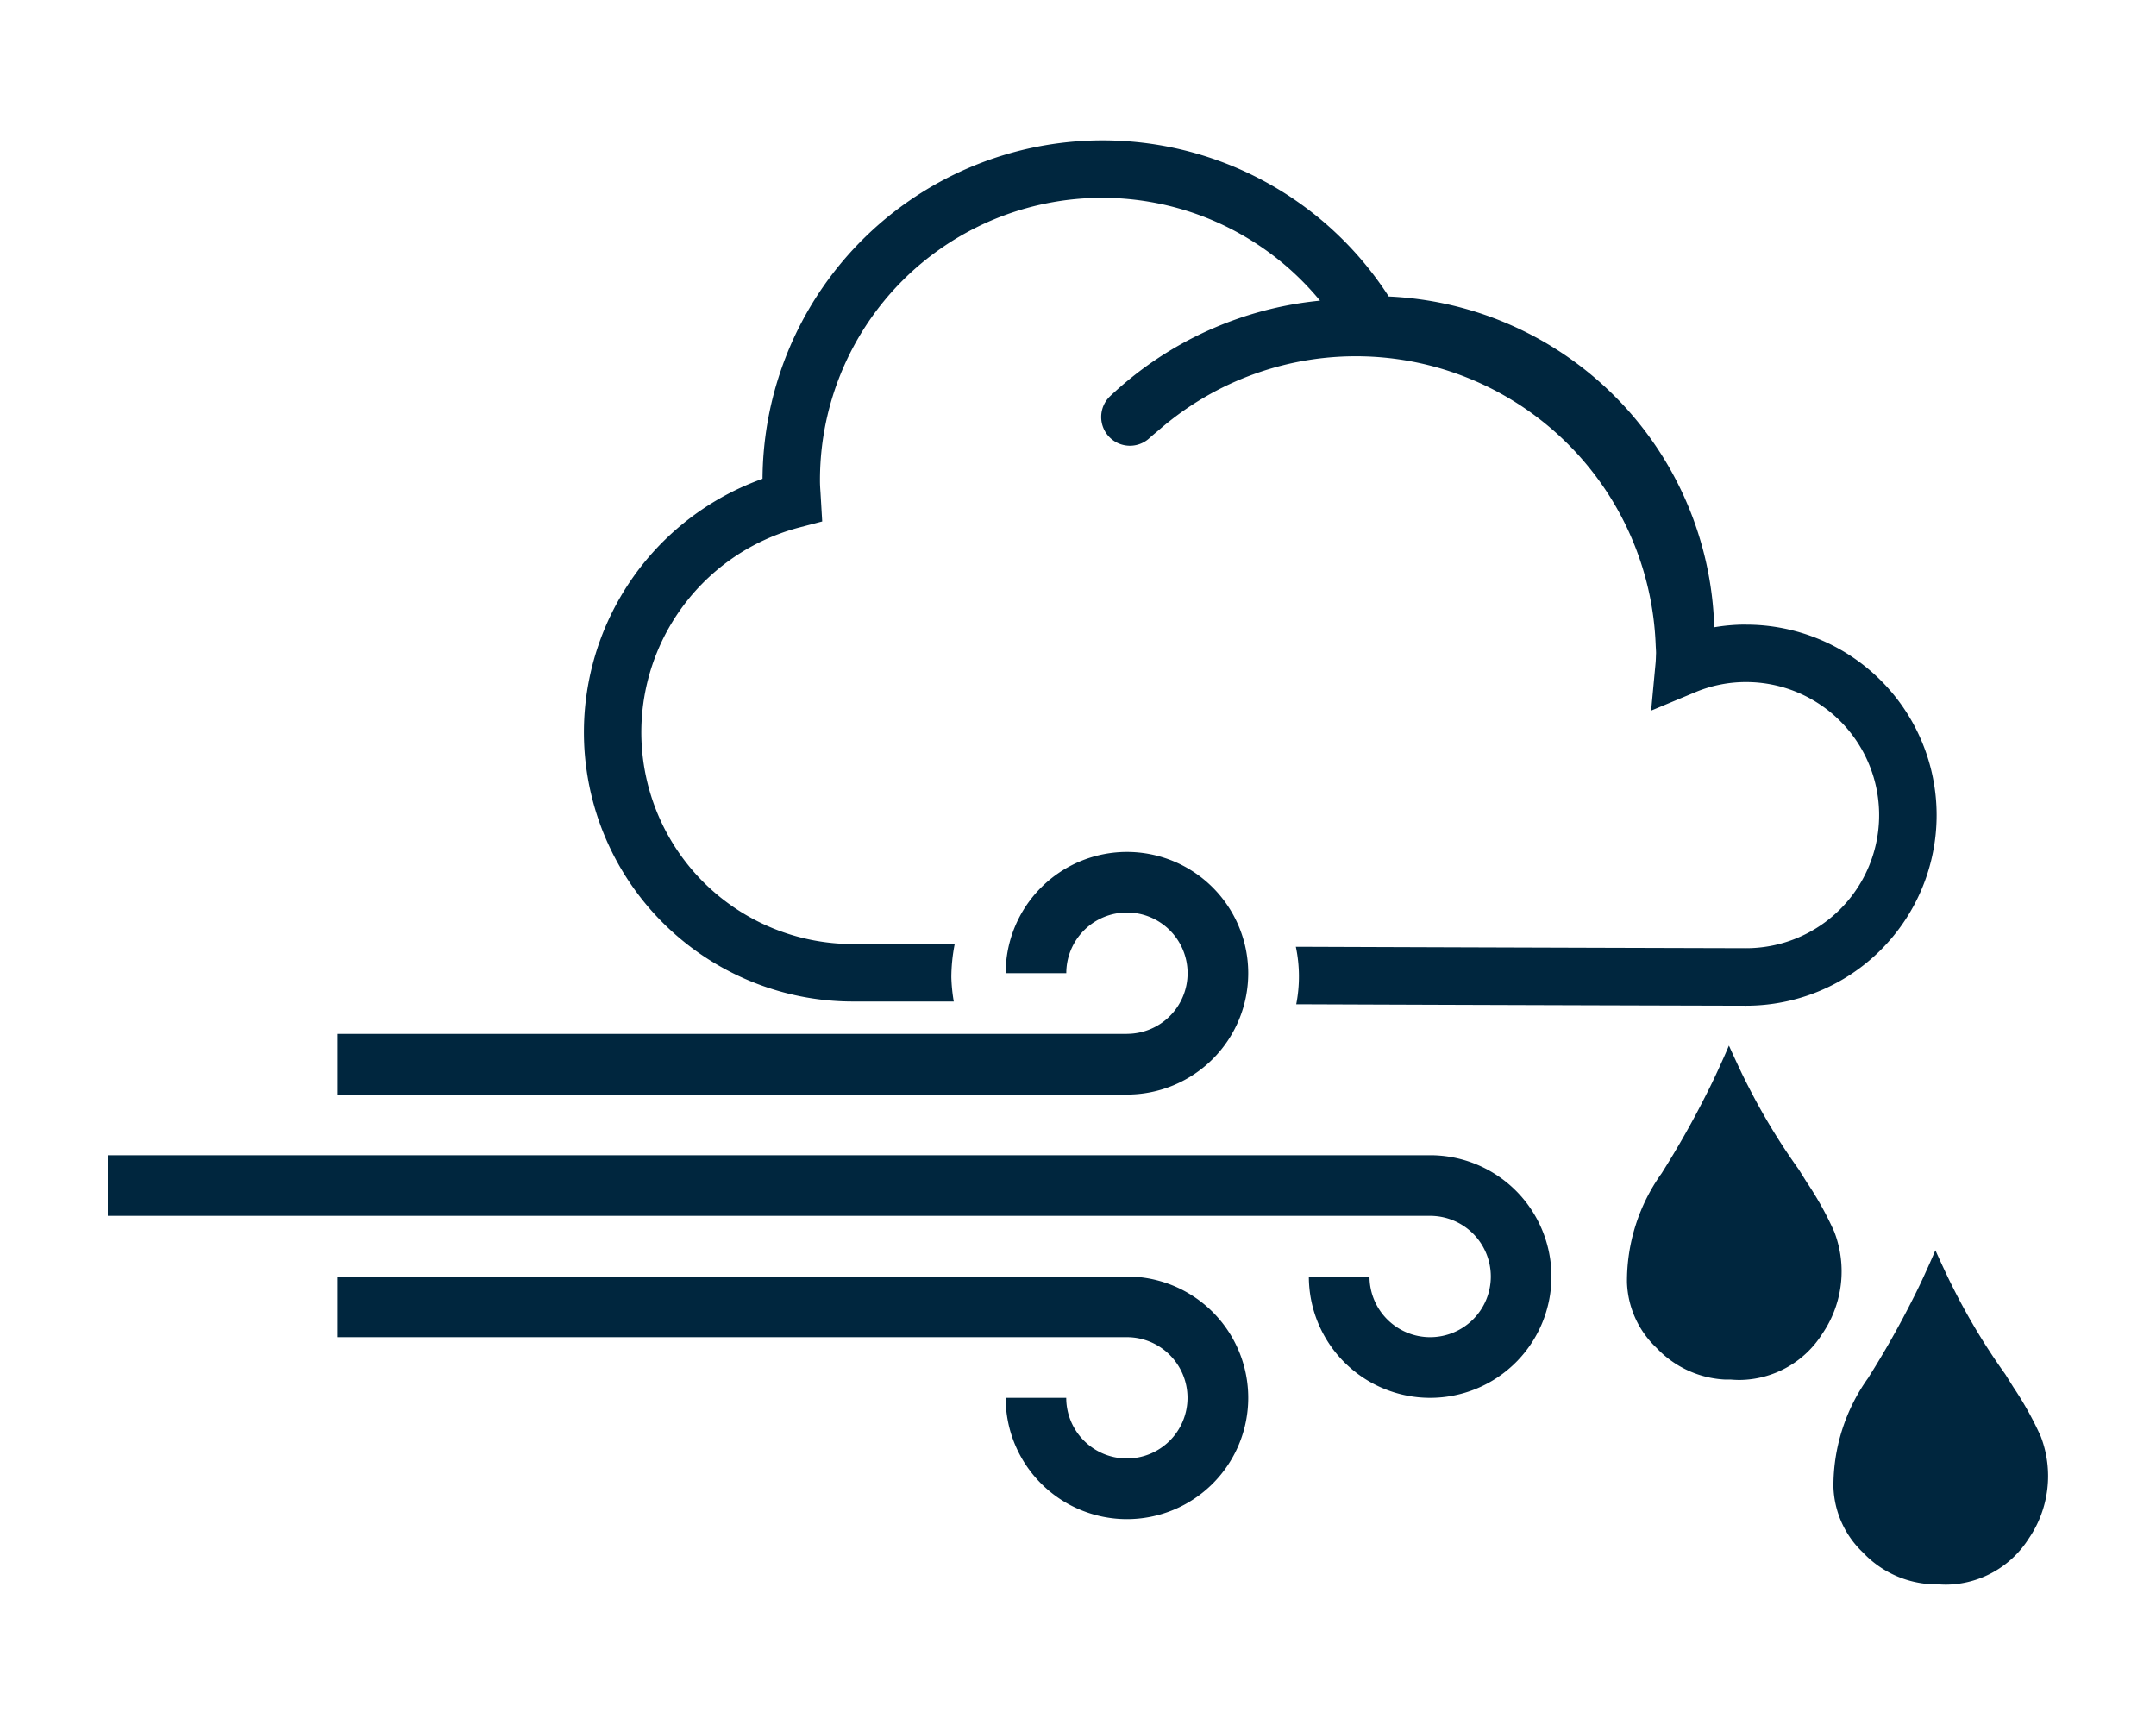
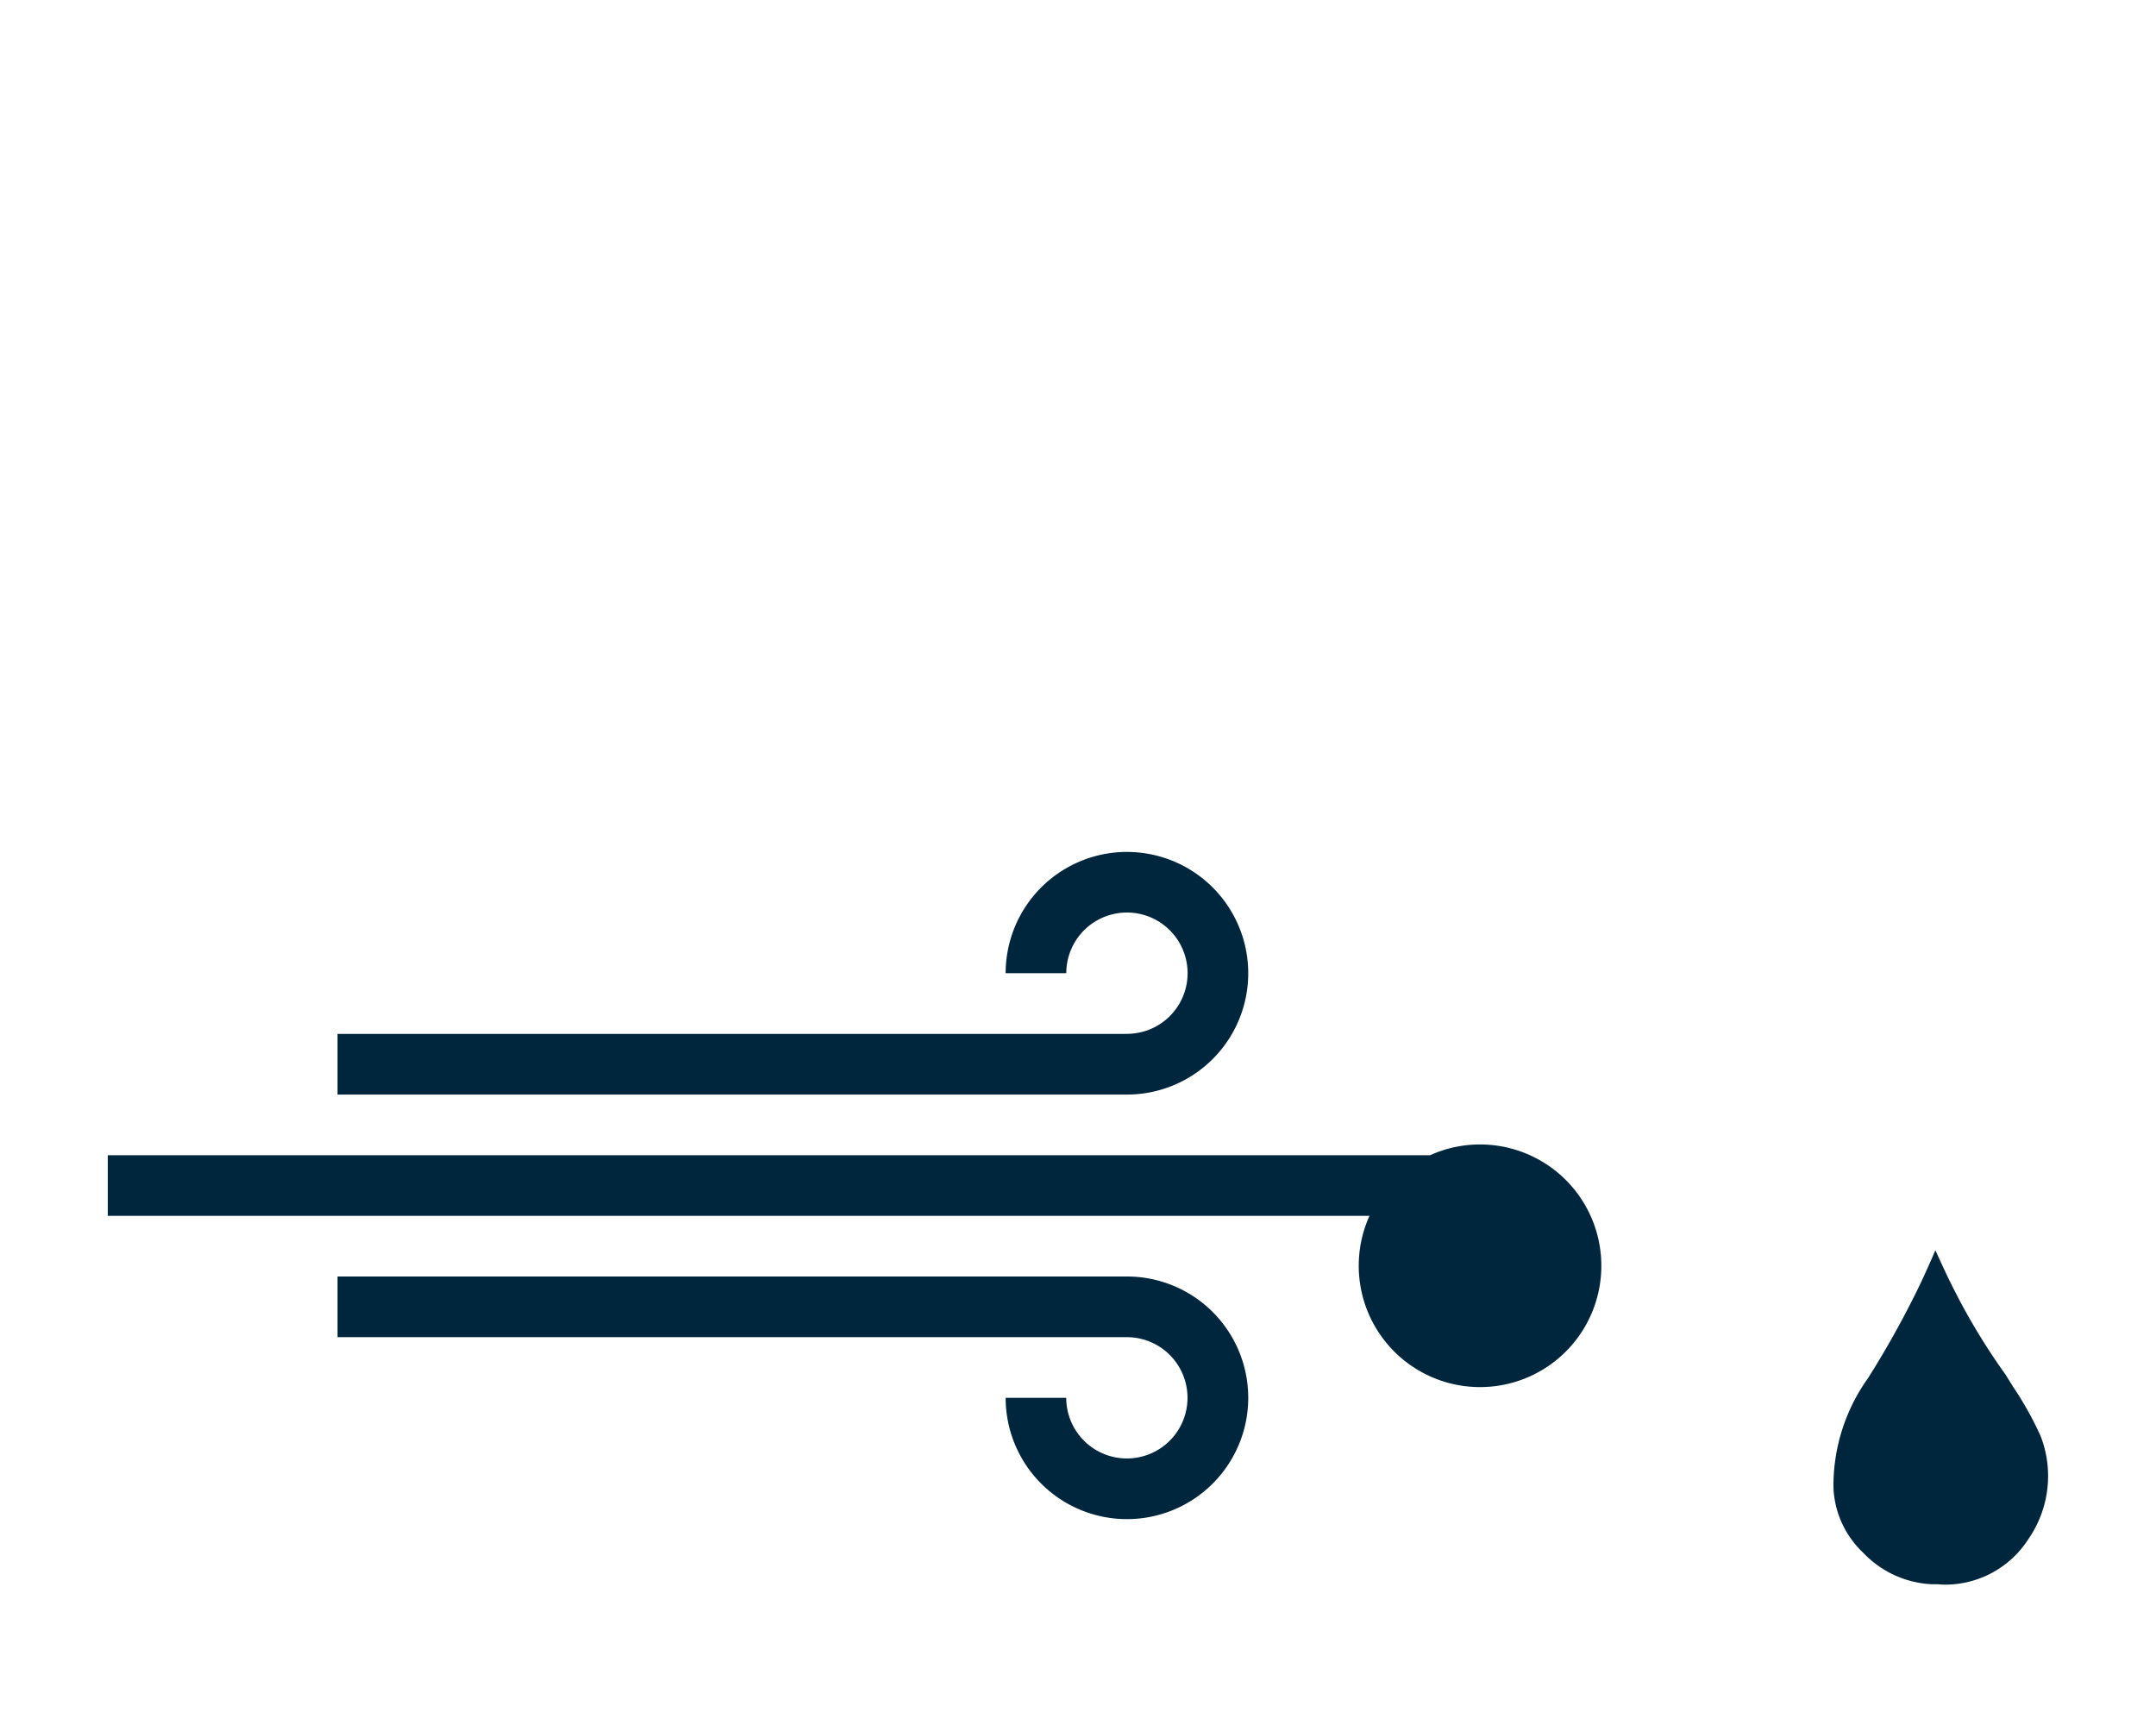
<svg xmlns="http://www.w3.org/2000/svg" viewBox="0 0 150 120">
  <defs>
    <style>.a{fill:#00263e;}</style>
  </defs>
-   <path class="a" d="M121.48,43.45a13.059,13.059,0,0,0-2.214.187A23.719,23.719,0,0,0,96.62,20.626,23.666,23.666,0,0,0,53.052,33.307a18.728,18.728,0,0,0,6.3,36.364s3.658,0,7.005,0a11.951,11.951,0,0,1-.169-1.681,12.112,12.112,0,0,1,.234-2.317l-7.06,0a14.731,14.731,0,0,1-3.741-28.982l1.583-.415-.119-2.014c-.019-.272-.037-.544-.037-.819a19.633,19.633,0,0,1,34.79-12.528,24.8,24.8,0,0,0-14.627,6.667,2,2,0,0,0,2.742,2.911c.215-.2.446-.382.671-.575A20.872,20.872,0,0,1,115.19,44.827c.006.2.025.4.028.6-.012.234-.012.468-.034.7l-.309,3.307,3.066-1.278a9.141,9.141,0,0,1,3.539-.708,9.257,9.257,0,1,1,0,18.514c-.341,0-16.965-.046-31.324-.1a10.016,10.016,0,0,1,.027,4c13.983.056,30.959.1,31.3.1a13.254,13.254,0,1,0,0-26.508Z" />
  <path class="a" d="M78.4,88.8H23.484V93.02H78.4a4.219,4.219,0,1,1-4.219,4.219H69.966A8.439,8.439,0,1,0,78.4,88.8Z" />
-   <path class="a" d="M99.5,80.362H7.5v4.219H99.5a4.22,4.22,0,1,1-4.219,4.22h-4.22A8.439,8.439,0,1,0,99.5,80.362Z" />
+   <path class="a" d="M99.5,80.362H7.5v4.219H99.5h-4.22A8.439,8.439,0,1,0,99.5,80.362Z" />
  <path class="a" d="M78.4,71.924H23.484v4.219H78.4A8.439,8.439,0,1,0,69.966,67.7h4.219a4.22,4.22,0,1,1,4.219,4.22Z" />
  <path class="a" d="M140.077,96.5l-.562-.9a44.686,44.686,0,0,1-3.288-5.343c-.267-.514-.542-1.054-.8-1.6-.24-.512-.482-1.026-.739-1.6-.015-.028-.025-.053-.038-.08-.012.027-.022.052-.035.077-.229.547-.469,1.071-.709,1.6s-.5,1.071-.766,1.595a64.57,64.57,0,0,1-3.181,5.63,12.88,12.88,0,0,0-2.4,7.578A6.572,6.572,0,0,0,129.613,108a7.033,7.033,0,0,0,4.782,2.207l.084,0,.31,0c.207.018.415.028.614.028h0a6.876,6.876,0,0,0,5.735-3.193,7.7,7.7,0,0,0,.846-7.114A23.145,23.145,0,0,0,140.077,96.5Z" />
-   <path class="a" d="M125.713,82.26l-.562-.9a44.477,44.477,0,0,1-3.288-5.343c-.268-.514-.542-1.053-.8-1.6-.239-.511-.482-1.026-.739-1.6a.825.825,0,0,1-.037-.08c-.013.028-.023.053-.035.078-.23.546-.47,1.071-.709,1.595s-.5,1.071-.767,1.595a64.32,64.32,0,0,1-3.181,5.631,12.872,12.872,0,0,0-2.4,7.577,6.563,6.563,0,0,0,2.052,4.549,7.029,7.029,0,0,0,4.781,2.207l.085,0,.31,0c.207.017.414.027.614.027h0a6.871,6.871,0,0,0,5.735-3.193,7.692,7.692,0,0,0,.846-7.113A22.947,22.947,0,0,0,125.713,82.26Z" />
</svg>